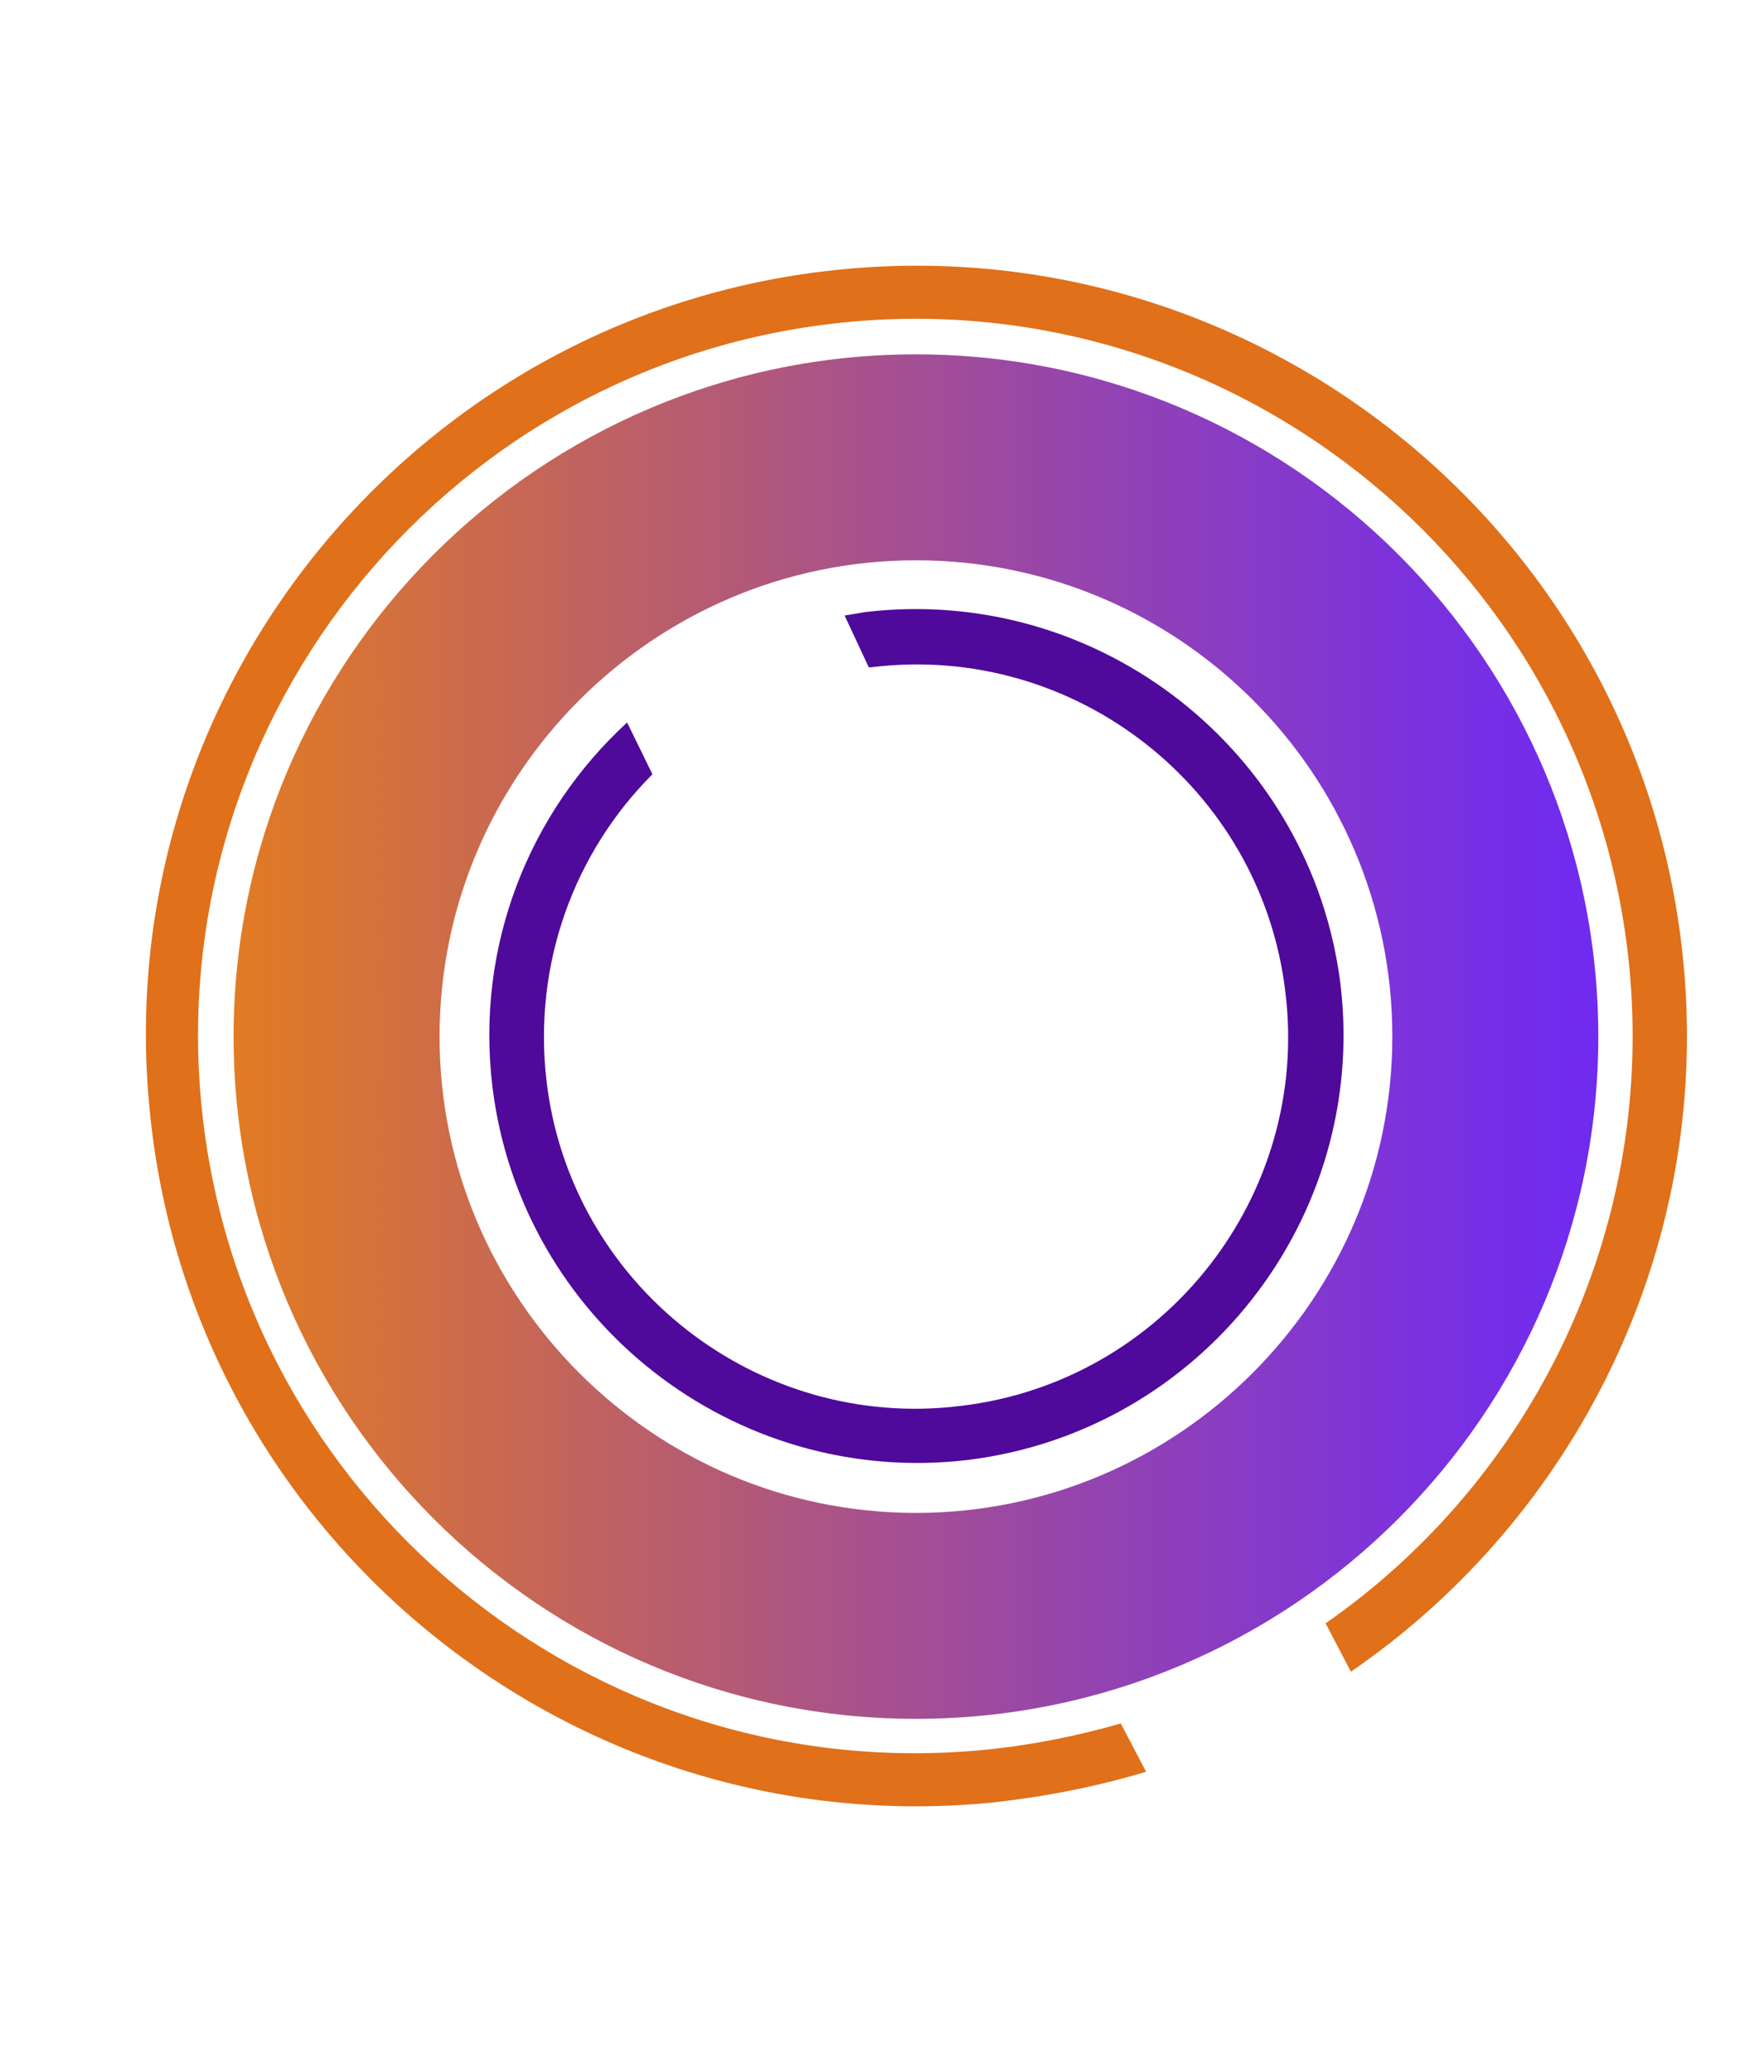
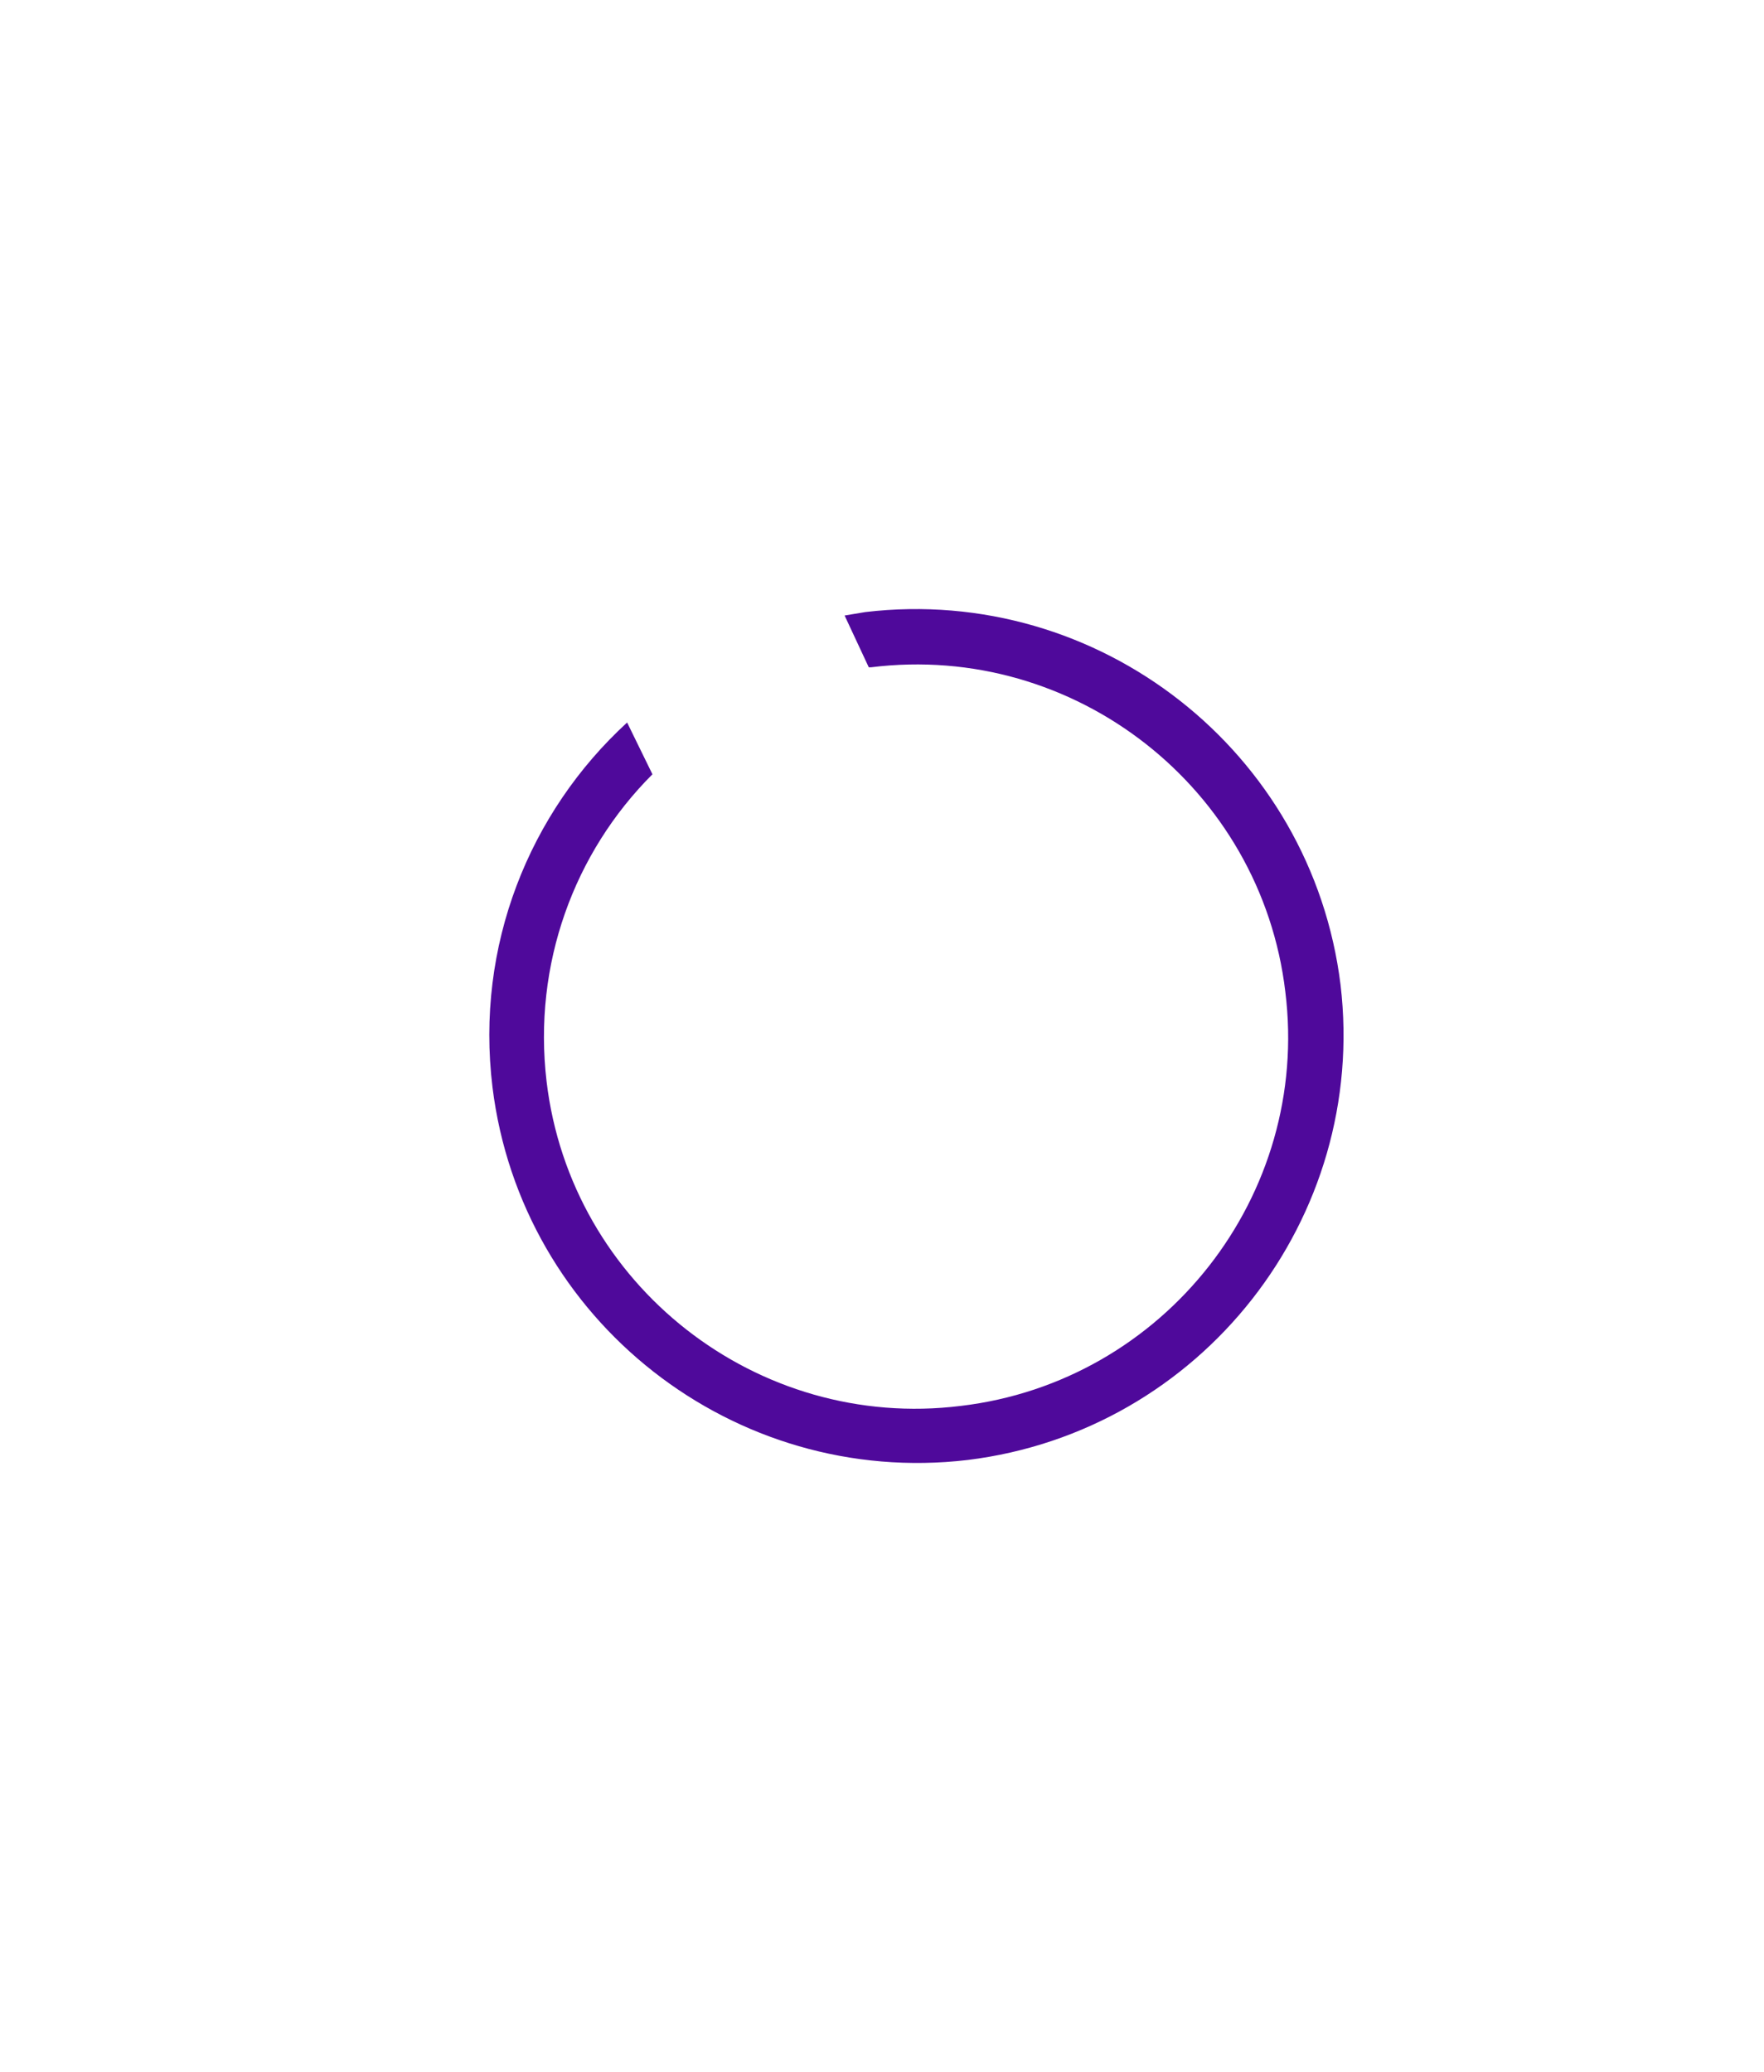
<svg xmlns="http://www.w3.org/2000/svg" version="1.1" id="Capa_1" x="0px" y="0px" viewBox="0 0 153.3 180.1" style="enable-background:new 0 0 153.3 180.1;" xml:space="preserve">
  <style type="text/css">
	.st0{fill:url(#SVGID_1_);}
	.st1{fill:#E0701A;}
	.st2{fill:#4F099B;}
</style>
  <g>
    <g>
      <linearGradient id="SVGID_1_" gradientUnits="userSpaceOnUse" x1="20.275" y1="90.054" x2="138.929" y2="90.054">
        <stop offset="0" style="stop-color:#E27B23" />
        <stop offset="0.278" style="stop-color:#BE6164" />
        <stop offset="0.627" style="stop-color:#9444AF" />
        <stop offset="0.876" style="stop-color:#7A31DF" />
        <stop offset="1" style="stop-color:#702AF1" />
      </linearGradient>
-       <path class="st0" d="M79.6,149.4c-32.7,0-59.3-26.6-59.3-59.3c0-32.7,26.6-59.3,59.3-59.3c32.7,0,59.3,26.6,59.3,59.3    C138.9,122.8,112.3,149.4,79.6,149.4z M79.6,48.7c-22.8,0-41.4,18.6-41.4,41.4c0,22.8,18.6,41.4,41.4,41.4    c22.8,0,41.4-18.6,41.4-41.4C121,67.2,102.4,48.7,79.6,48.7z" />
    </g>
-     <path class="st1" d="M13,96.4c3.5,36.8,36.3,63.8,73,60.3c4.7-0.5,9.3-1.4,13.6-2.7l-2.2-4.2c-3.8,1.1-7.8,1.9-11.9,2.3   c-34.2,3.3-64.7-21.9-68-56.1c-3.3-34.2,21.9-64.7,56.1-68c34.2-3.3,64.7,21.9,68,56.1c2.2,23.2-8.6,44.6-26.4,57l2.2,4.2   c19.4-13.3,31.3-36.6,28.9-61.6c-3.5-36.8-36.3-63.8-73-60.3C36.5,26.9,9.4,59.7,13,96.4z" />
-     <path class="st2" d="M75.5,58c0.1,0,0.1,0,0.2,0c17.7-2.2,33.9,10.5,36,28.2c2.2,17.7-10.5,33.9-28.2,36   c-17.7,2.2-33.9-10.5-36-28.2c-1.2-10.2,2.4-19.9,9.2-26.7l-2.2-4.5C46,70.6,41.3,82.2,42.8,94.5c2.5,20.3,21,34.8,41.3,32.4   c20.3-2.5,34.8-21,32.4-41.3c-2.5-20.3-21-34.8-41.3-32.4c-0.6,0.1-1.2,0.2-1.8,0.3L75.5,58z" />
+     <path class="st2" d="M75.5,58c0.1,0,0.1,0,0.2,0c17.7-2.2,33.9,10.5,36,28.2c2.2,17.7-10.5,33.9-28.2,36   c-17.7,2.2-33.9-10.5-36-28.2c-1.2-10.2,2.4-19.9,9.2-26.7l-2.2-4.5C46,70.6,41.3,82.2,42.8,94.5c2.5,20.3,21,34.8,41.3,32.4   c20.3-2.5,34.8-21,32.4-41.3c-2.5-20.3-21-34.8-41.3-32.4c-0.6,0.1-1.2,0.2-1.8,0.3z" />
  </g>
</svg>